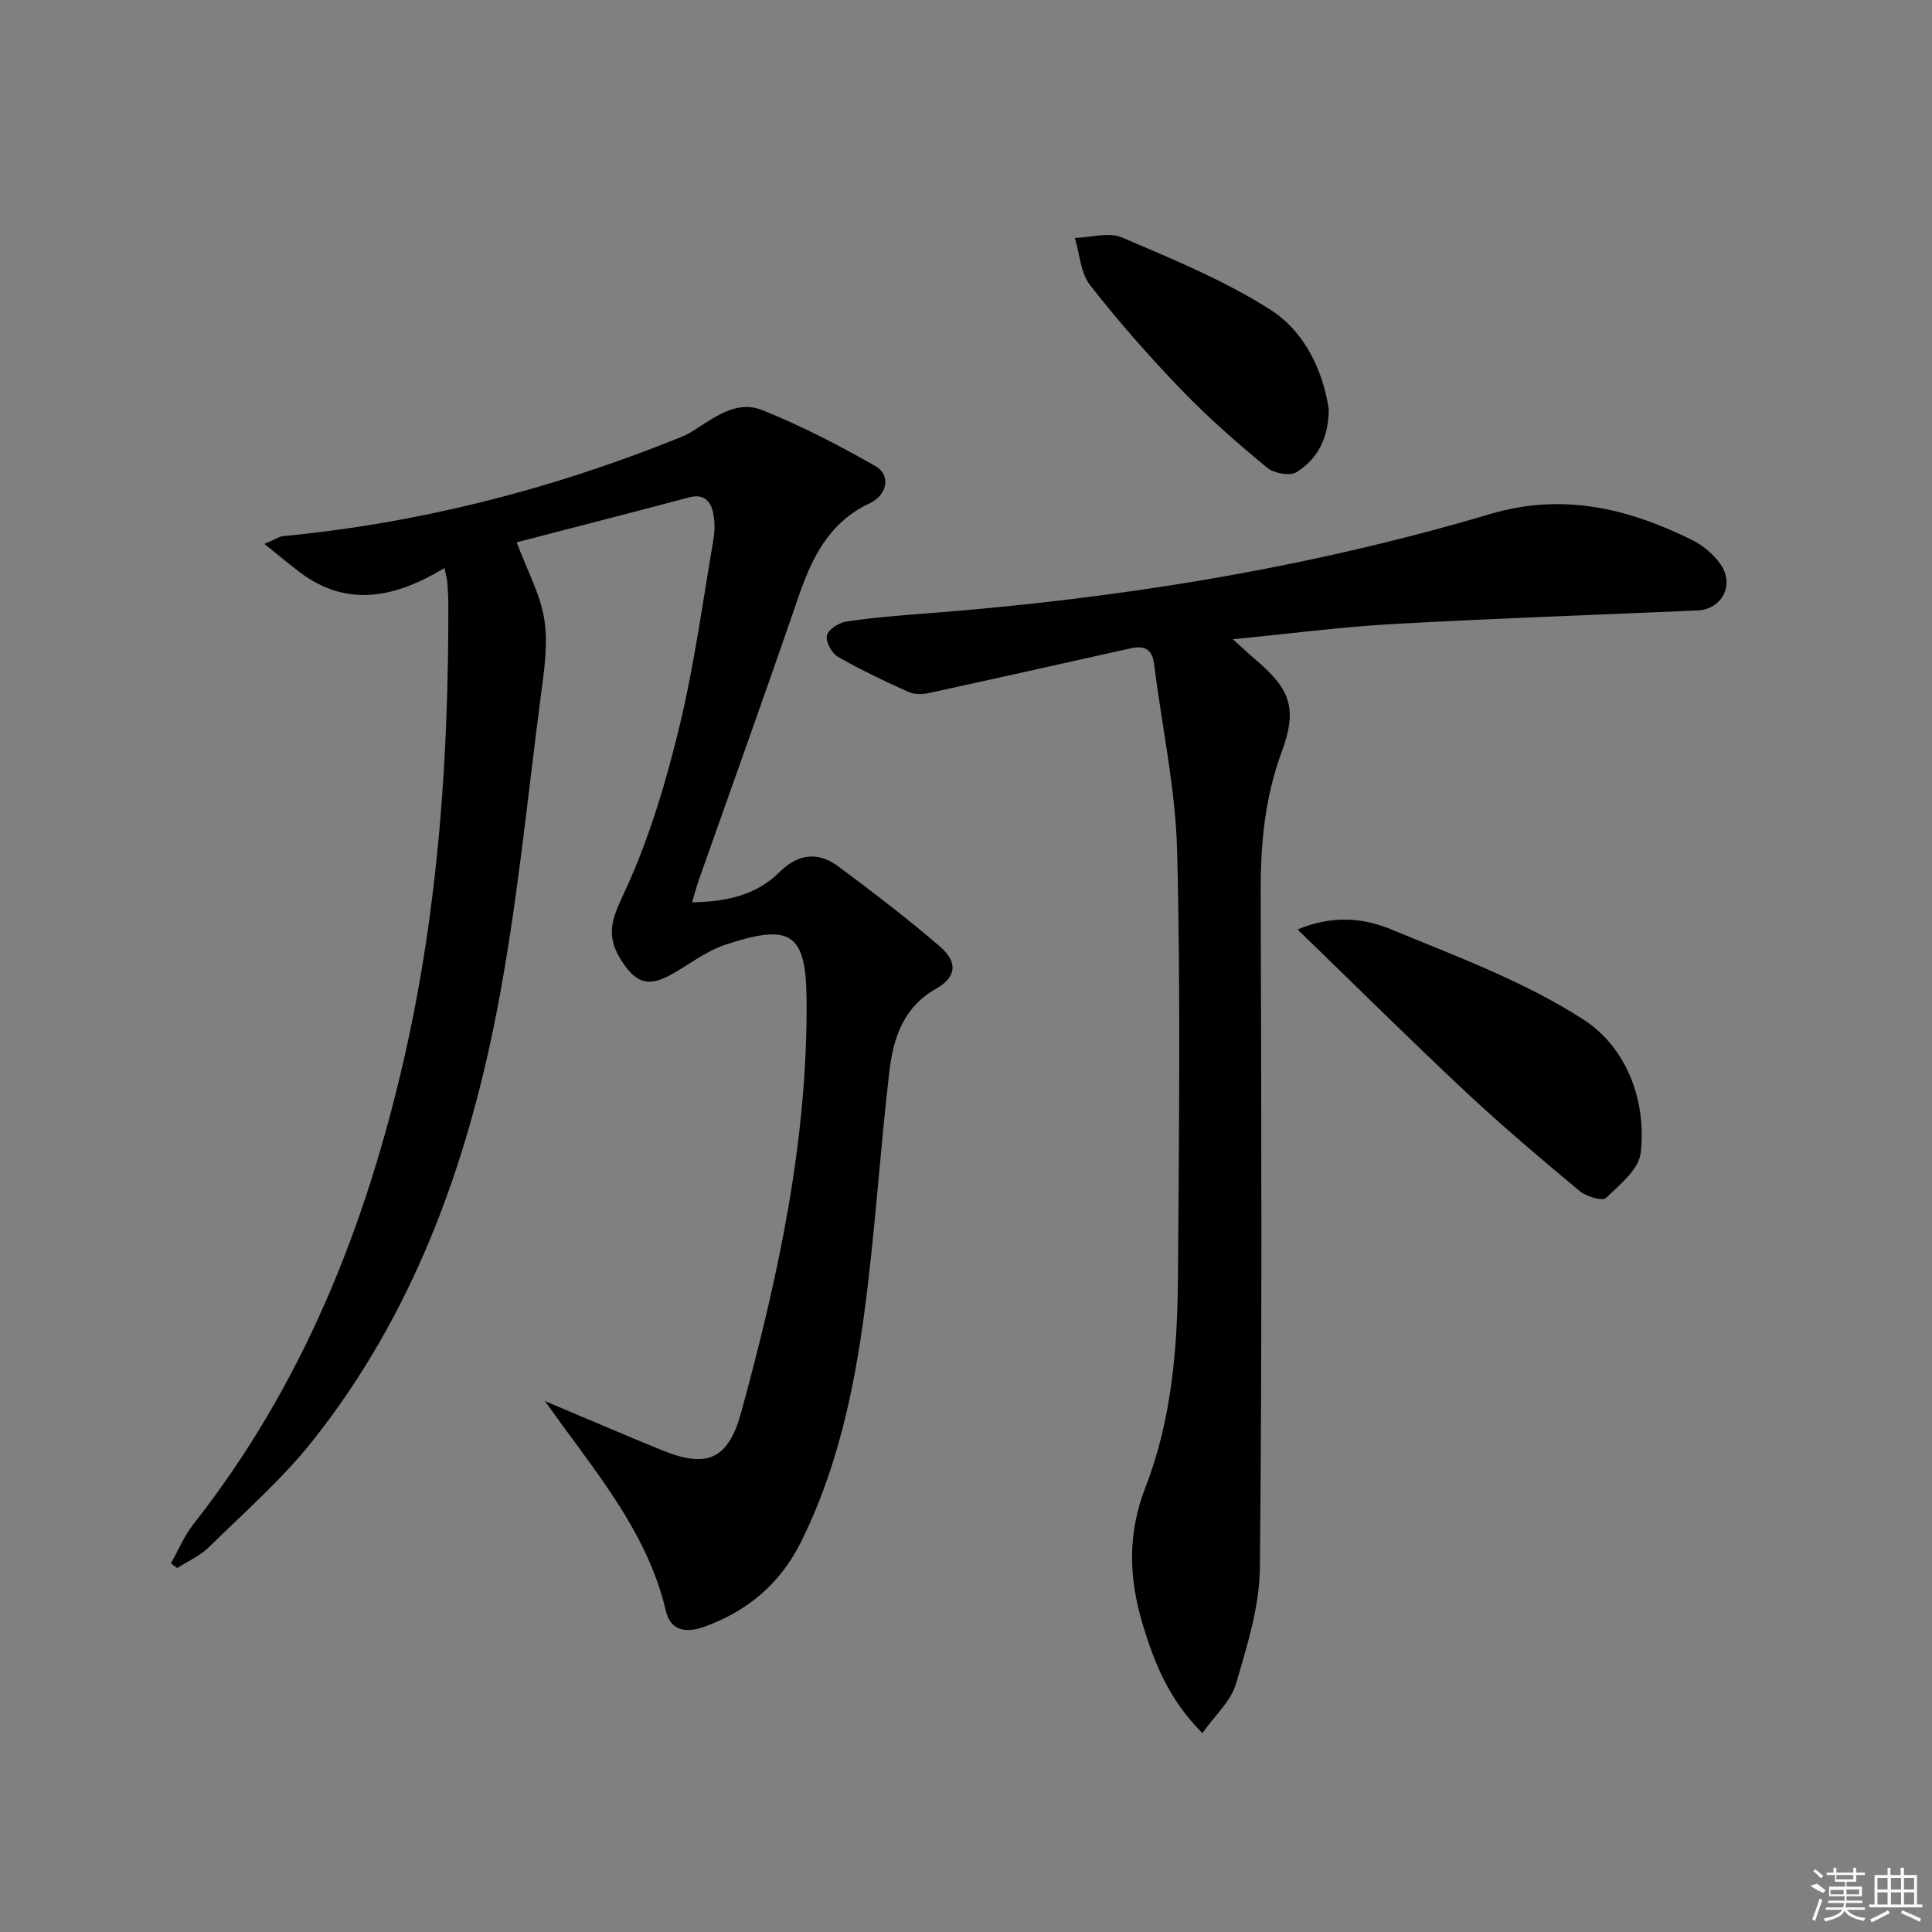
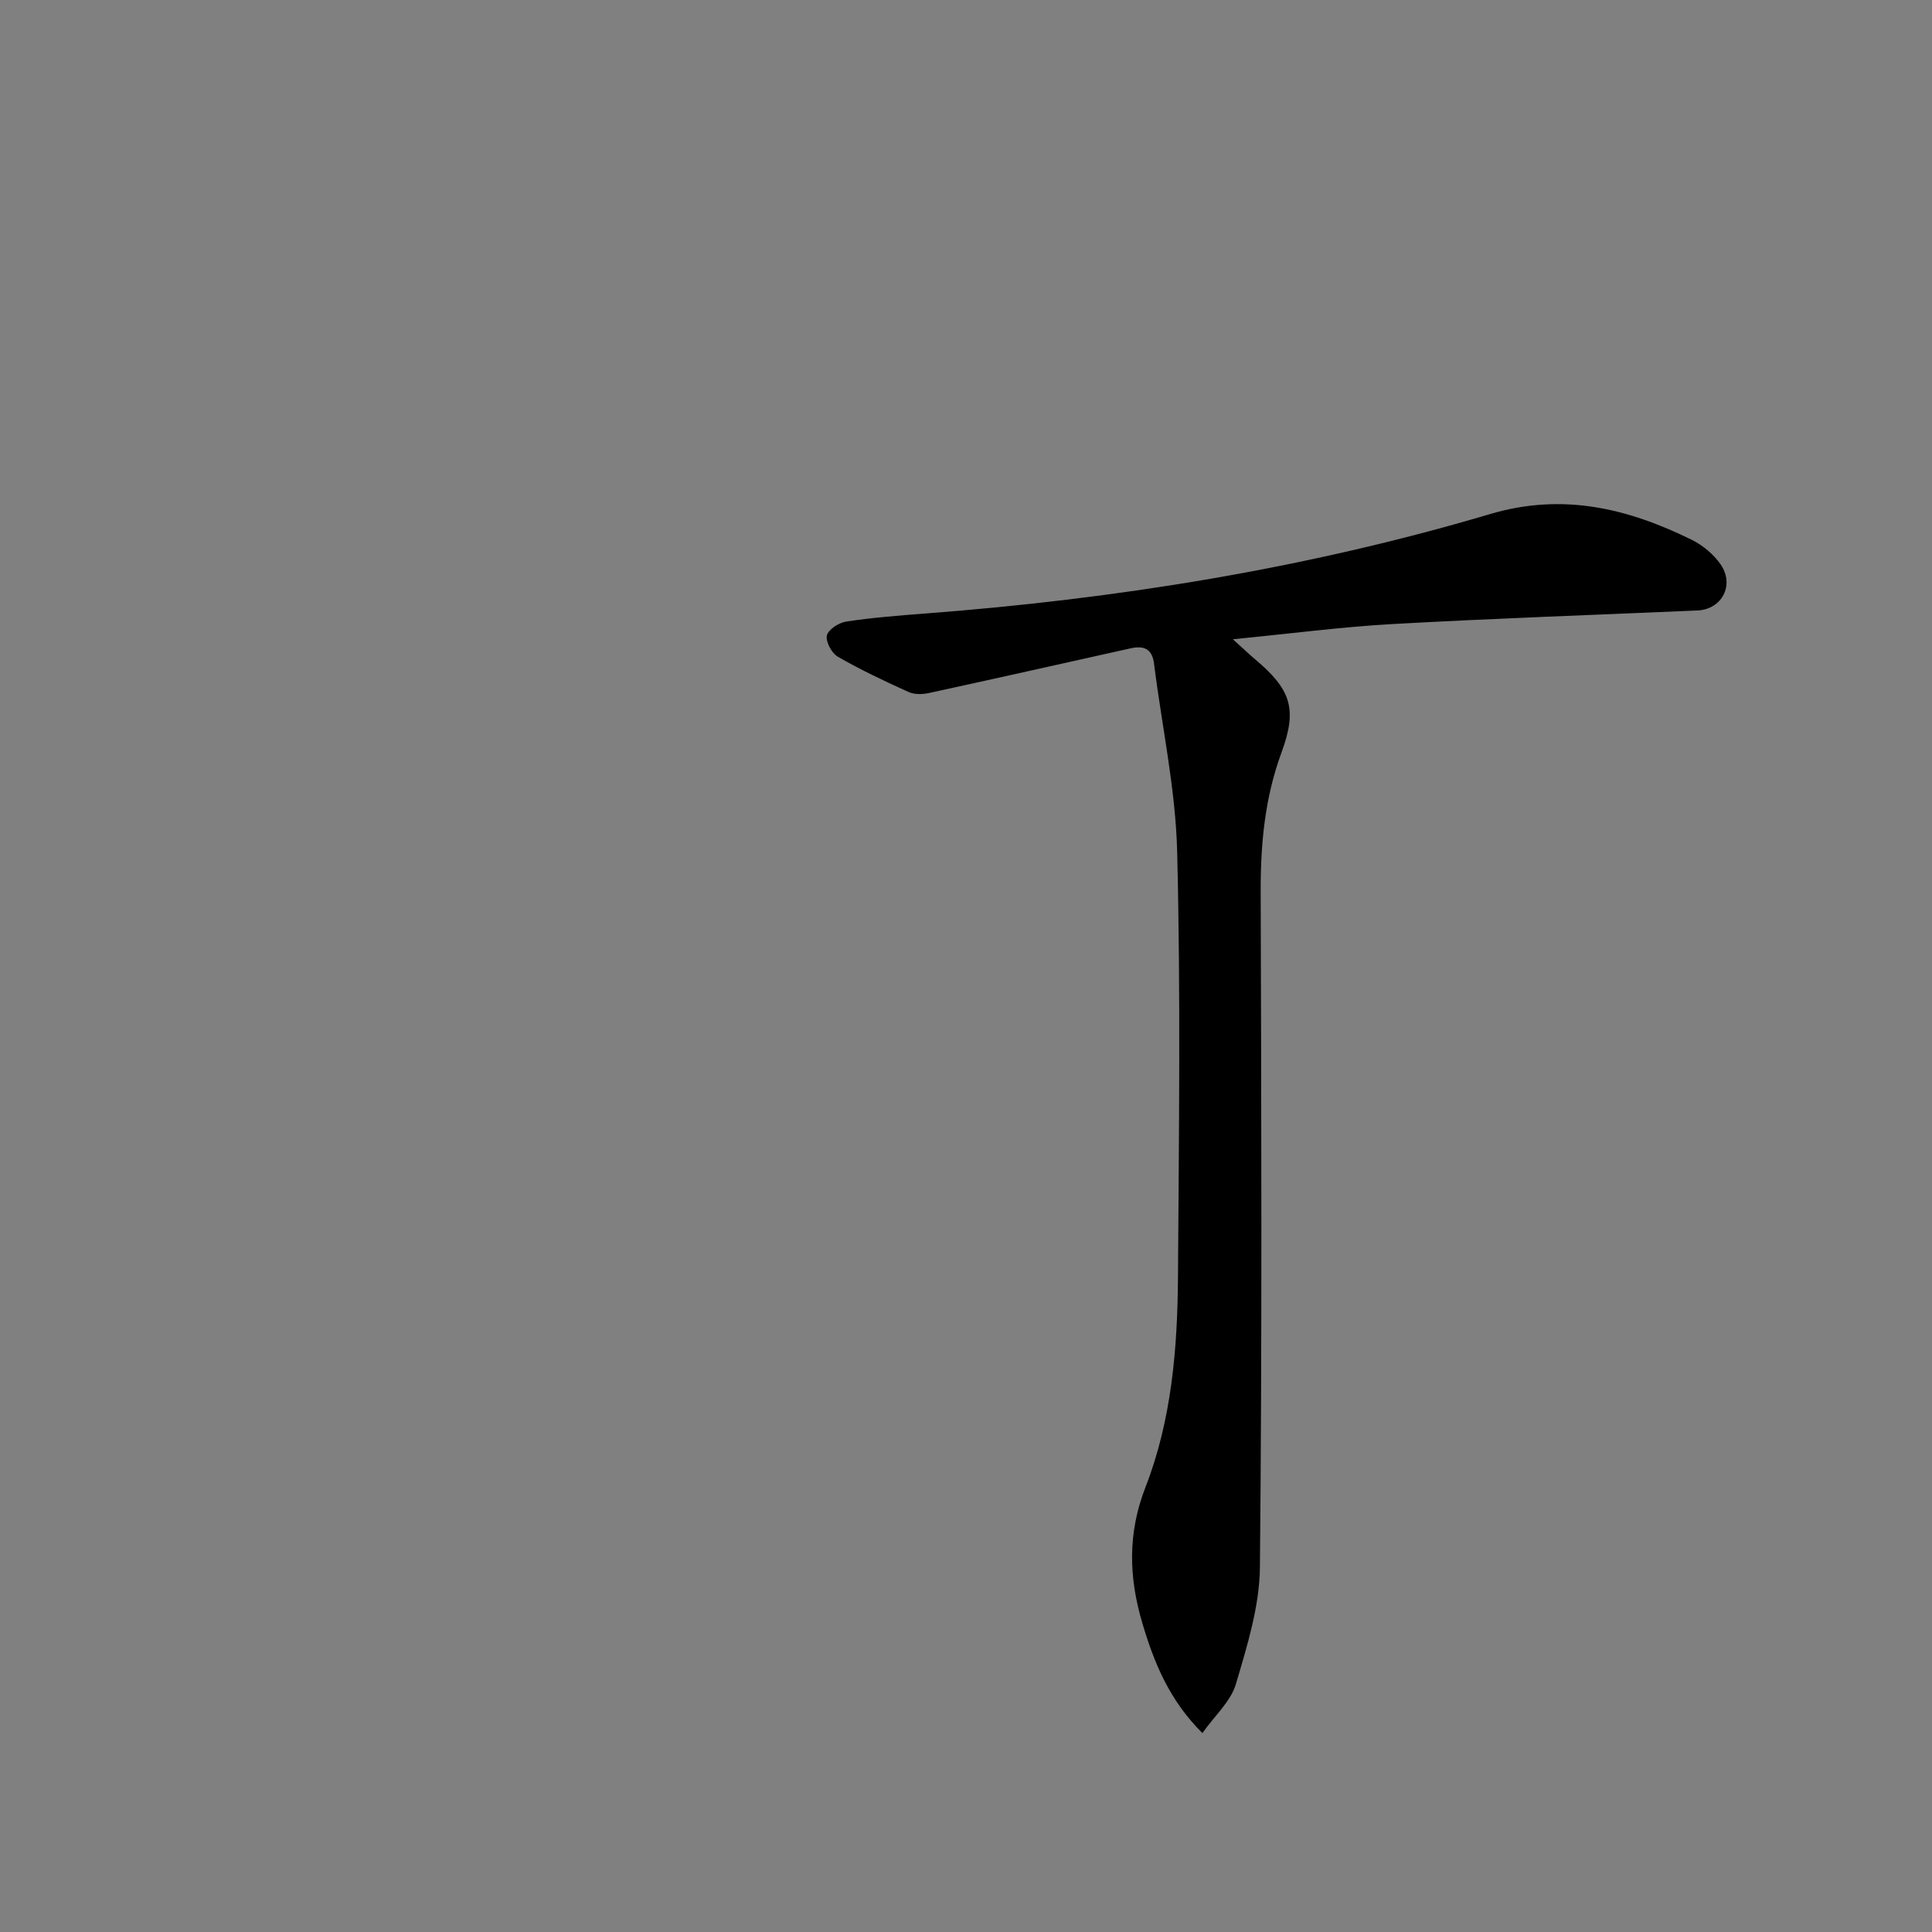
<svg xmlns="http://www.w3.org/2000/svg" enable-background="new 0 0 400 400" viewBox="0 0 400 400">
  <rect x="0" y="0" width="400" height="400" fill="#808080" stroke="none" />
-   <path d="m143.28 186.81c7.38-.11 13.37-1.55 18.15-6.29 3.78-3.75 7.94-4.26 12.1-1.16 7.16 5.33 14.27 10.76 21.03 16.57 3.84 3.3 3.46 6.39-.82 8.82-6.78 3.84-8.81 10.3-9.61 17.11-1.96 16.67-2.96 33.45-5.2 50.08-2.19 16.28-5.65 32.34-13.08 47.28-4.33 8.7-11.11 14.38-20.07 17.59-3.42 1.23-6.89 1.11-7.93-3.33-3.45-14.7-12.51-26.24-21.15-38.03-1.06-1.45-2.1-2.91-3.88-5.37 8.87 3.73 16.56 7.04 24.3 10.2 9.32 3.81 13.68 1.81 16.33-7.85 7.69-28.1 13.83-56.44 13.54-85.84-.14-13.7-3.64-15.32-16.73-11.03-4.03 1.32-7.56 4.13-11.33 6.23-4.98 2.77-7.54 1.54-10.52-3.32-3.39-5.53-1.16-9.27 1.26-14.59 4.85-10.65 8.25-22.09 11.01-33.51 3.07-12.71 4.81-25.75 7.03-38.66.3-1.77.31-3.7-.05-5.46-.52-2.55-1.95-4.08-5-3.27-12.17 3.23-24.37 6.36-35.69 9.3 2.2 5.89 4.94 10.83 5.74 16.07.79 5.14-.07 10.62-.76 15.88-2.84 21.72-4.91 43.61-9.08 65.08-6.26 32.25-17.39 62.85-38.12 88.97-6.37 8.02-14.21 14.88-21.56 22.1-1.82 1.78-4.32 2.87-6.51 4.27-.43-.33-.86-.66-1.29-.99 1.54-2.72 2.76-5.7 4.67-8.12 22.59-28.68 35.72-61.64 43.71-96.85 6.98-30.79 9.13-62.09 9.05-93.59 0-1.5-.09-3-.2-4.49-.05-.65-.24-1.28-.59-3-9.95 6-19.99 8.38-29.93.89-2.25-1.7-4.41-3.52-7.35-5.89 2.18-.92 3.01-1.52 3.88-1.61 28.12-2.7 55.18-9.6 81.37-20.11 1.08-.43 2.18-.86 3.16-1.47 4.52-2.81 9.17-6.7 14.65-4.51 8.09 3.24 15.91 7.29 23.49 11.62 3.09 1.77 2.52 5.88-1.2 7.64-8.53 4.02-12.02 11.33-14.85 19.59-6.67 19.46-13.65 38.82-20.49 58.22-.49 1.38-.86 2.79-1.48 4.83z" />
  <path d="m255.25 132.35c2.19 1.98 3.38 3.11 4.63 4.17 7.31 6.17 8.8 10.16 5.46 19.22-3.47 9.4-4.36 18.96-4.33 28.86.14 46.64.3 93.29-.16 139.92-.08 8.09-2.65 16.29-4.98 24.17-1.05 3.56-4.33 6.46-6.93 10.13-6.87-6.85-9.99-14.56-12.42-22.73-2.83-9.51-3.08-18.63.64-28.18 5.42-13.93 6.63-28.77 6.73-43.59.19-29.32.56-58.65-.17-87.95-.32-13.02-3.17-25.97-4.79-38.97-.4-3.19-2.22-3.76-4.9-3.16-13.89 3.09-27.78 6.22-41.69 9.24-1.35.29-3.02.34-4.23-.21-4.98-2.25-9.94-4.59-14.67-7.32-1.26-.73-2.54-3.14-2.24-4.4.3-1.24 2.5-2.64 4.03-2.87 5.41-.81 10.88-1.24 16.34-1.66 39.66-3.02 78.78-9.28 116.94-20.59 15.04-4.46 28.49-1.2 41.76 5.34 2.29 1.13 4.52 3 5.97 5.09 2.95 4.28.24 9.31-4.79 9.53-21.09.92-42.19 1.64-63.27 2.82-10.58.6-21.1 1.99-32.93 3.14z" />
-   <path d="m268.65 192.44c6.94-2.93 13.45-2.47 19.2-.09 13.62 5.64 27.74 10.83 40 18.75 8.74 5.65 13.08 16.47 11.85 27.56-.38 3.41-4.34 6.66-7.23 9.38-.75.7-4.09-.33-5.48-1.49-8.04-6.71-16.05-13.48-23.69-20.64-11.52-10.79-22.72-21.92-34.65-33.47z" />
-   <path d="m275.1 84.68c-.02 6.25-2.46 10.41-6.66 13.08-1.35.86-4.68.25-6.09-.92-6.12-5.07-12.15-10.31-17.66-16.03-6.68-6.93-13.07-14.19-19-21.77-1.98-2.53-2.15-6.48-3.15-9.77 3.28-.1 7.03-1.28 9.77-.1 10.5 4.5 21.22 8.89 30.78 15 7.15 4.58 10.84 12.73 12.01 20.51z" />
  <g fill="#fafafa">
-     <path d="m374.8 390.4 1.4-.4c.7.5 1.3 1 1.8 1.4l-.5.5c-1.5-.6-2.1-1.1-2.7-1.5zm1 7.3-.6-.3c.5-1.4 1.1-2.8 1.5-4.3.2.1.4.2.6.3-.5 1.3-1 2.8-1.5 4.3zm-.4-10.3.4-.4c.4.3 1 .8 1.7 1.4l-.5.5c-.4-.5-1-1-1.6-1.5zm2.5.3h1.7v-1h.6v1h3.5v-1h.6v1h1.8v.5h-1.8v1.4h-2v1h3.2v2h-3.2v.9h3.3v.5h-3.4c0 .3-.1.6-.1.9h4v.5h-3.7c.7.9 1.9 1.5 3.8 1.7-.1.2-.2.4-.3.6-2.1-.4-3.5-1.1-4-2.1-.4 1-1.8 1.7-4 2.2-.1-.2-.2-.4-.3-.6 2.1-.4 3.4-1 3.8-1.8h-3.4v-.5h3.6c.1-.3.1-.6.2-.9h-3.3v-.5h3.4c0-.3 0-.6 0-.9h-3.2v-2h3.3v-1h-2.1v-1.4h-1.7v-.5zm1.1 3.5v1h2.7c0-.3 0-.4 0-.4 0-.1 0-.2 0-.2 0-.1 0-.2 0-.3h-2.7zm1.2-3v.9h3.5v-.9zm4.7 3h-2.6v.6.4h2.6z" />
-     <path d="m393.6 386.7h.6v1.5h2.7v6.1h1.1v.6h-11v-.6h1.1v-6.1h2.7v-1.5h.6v1.5h2.1v-1.5zm-2.7 8.8.4.6c-1.2.6-2.5 1.3-3.8 1.9-.1-.2-.2-.4-.3-.6 1.2-.6 2.5-1.2 3.7-1.9zm-2.2-6.7v2.4h2.1v-2.4zm0 3v2.5h2.1v-2.5zm2.8-3v2.4h2.1v-2.4zm0 3v2.5h2.1v-2.5zm6 6.1c-1.4-.7-2.7-1.3-3.9-1.8l.2-.6c1.5.6 2.7 1.2 3.9 1.7zm-1.2-9.1h-2.1v2.4h2.1zm-2.1 3v2.5h2.1v-2.5z" />
-   </g>
+     </g>
</svg>